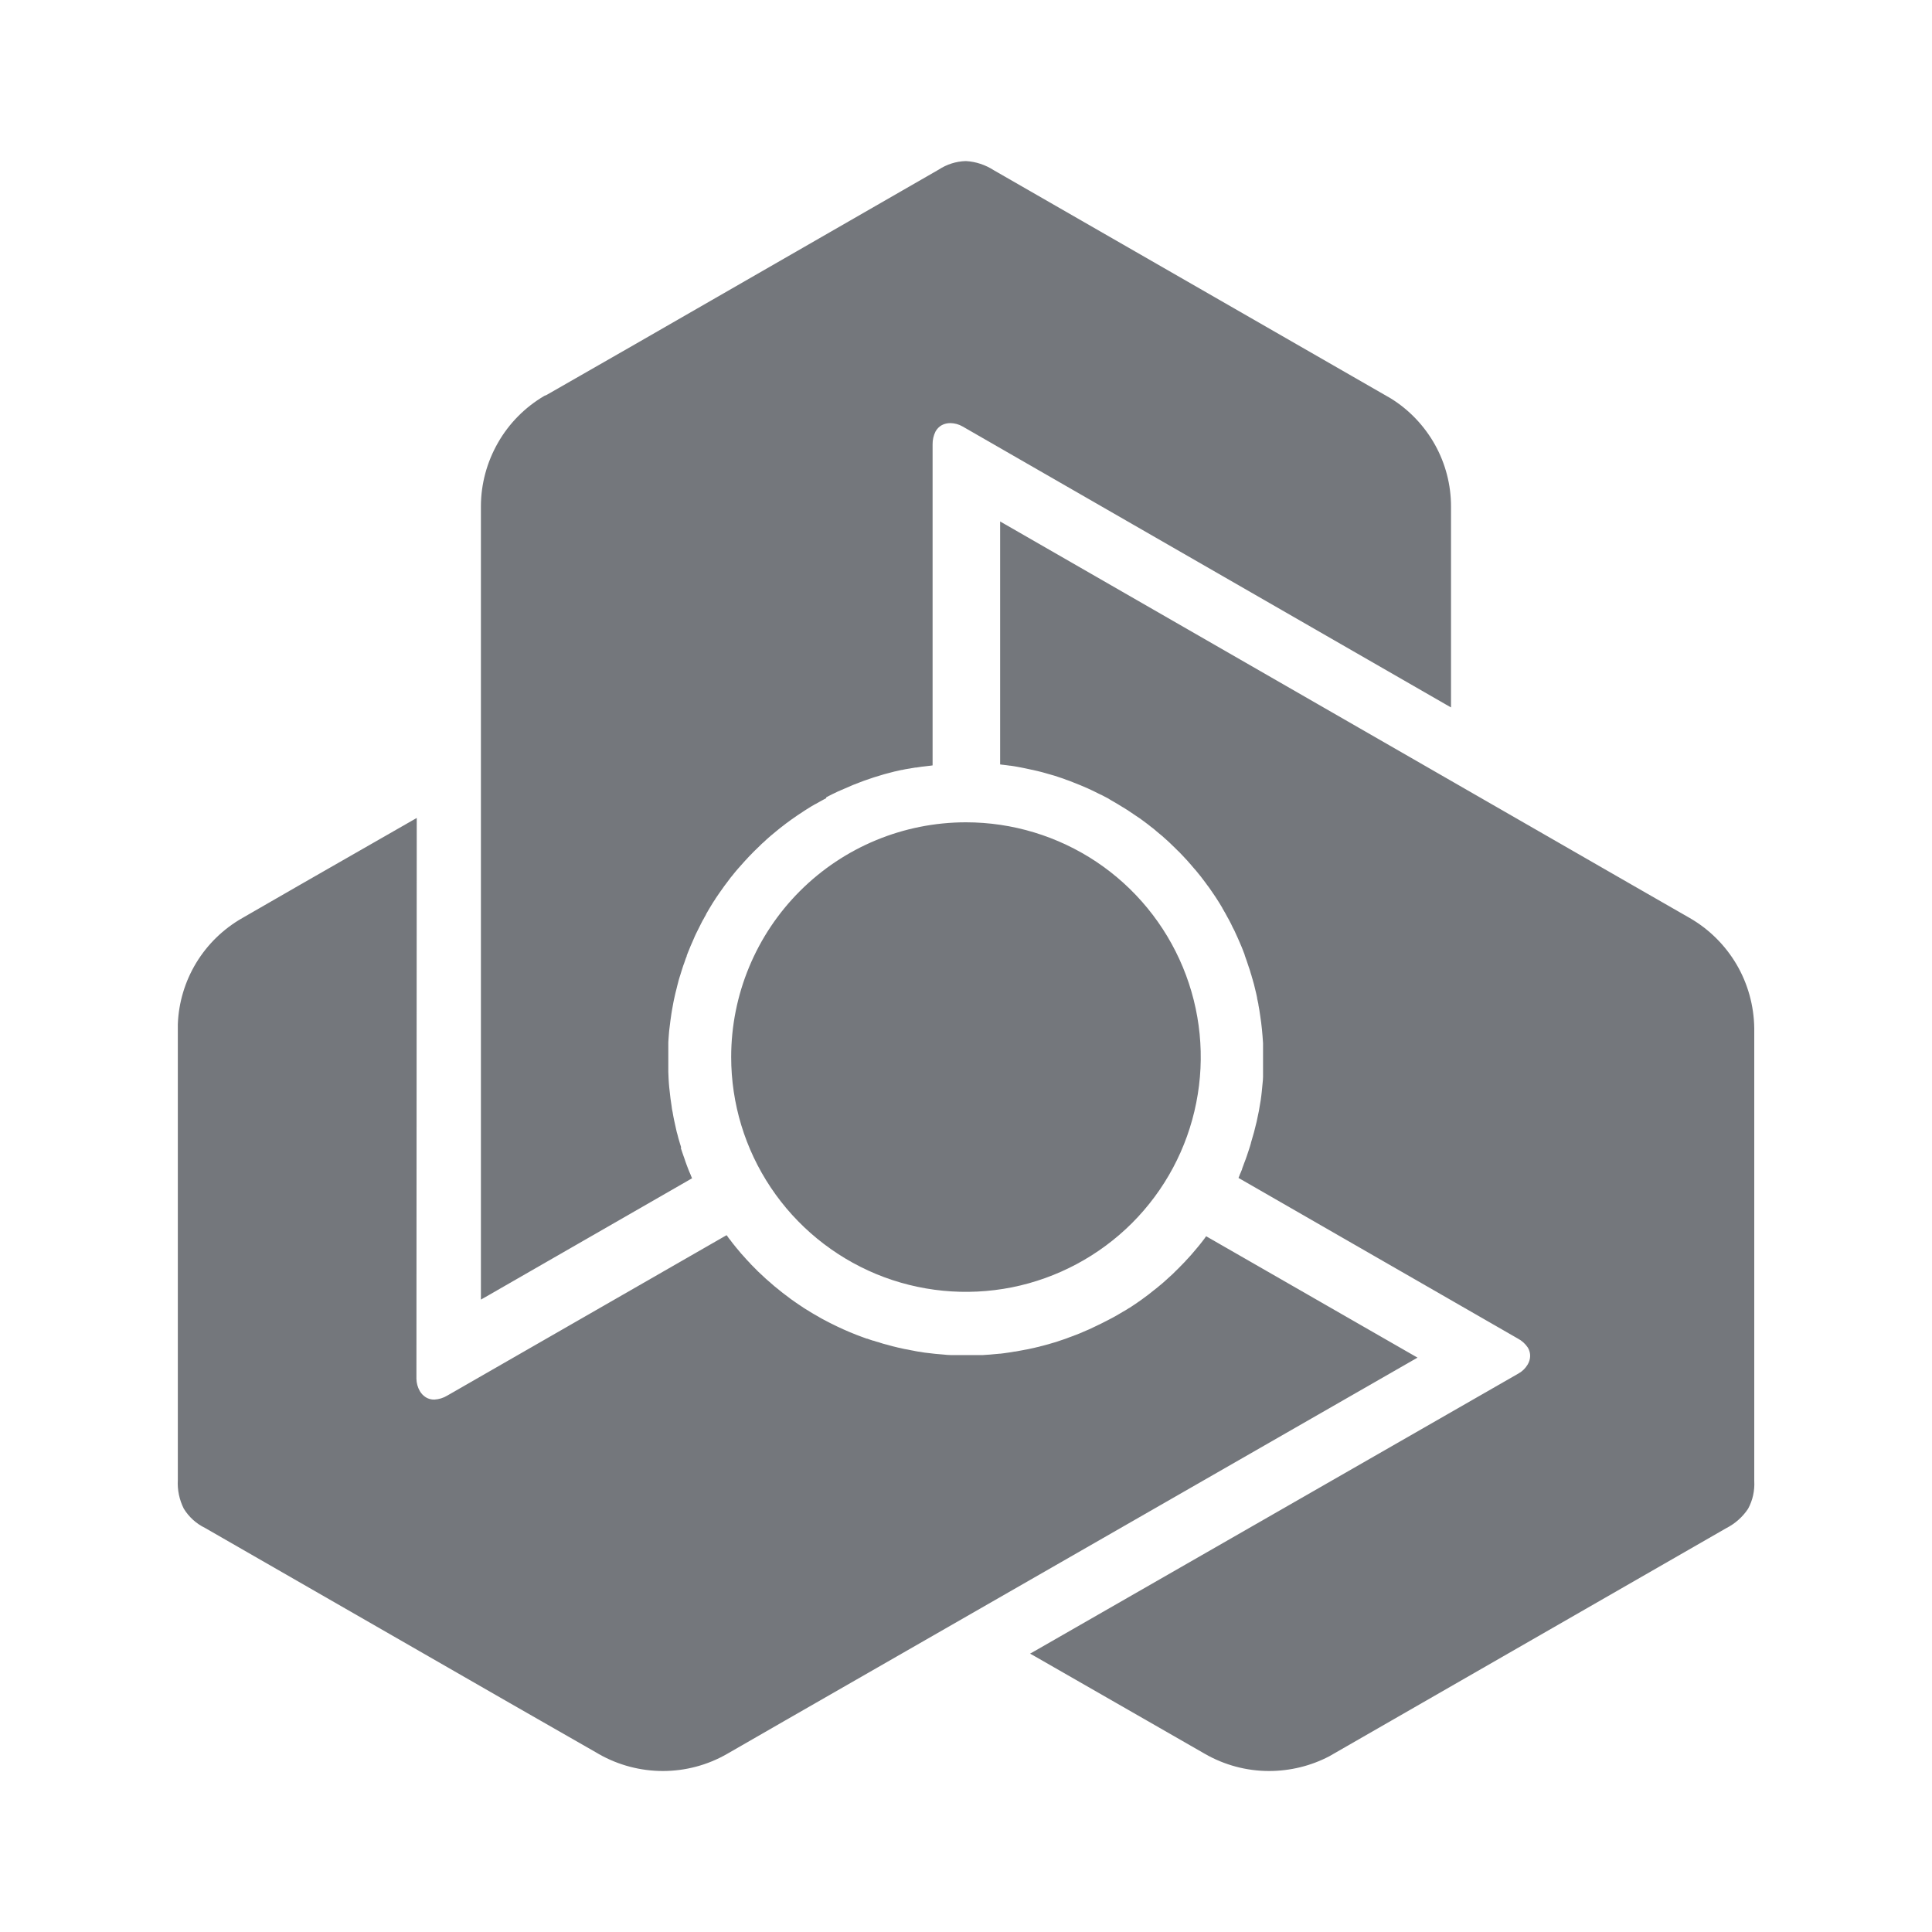
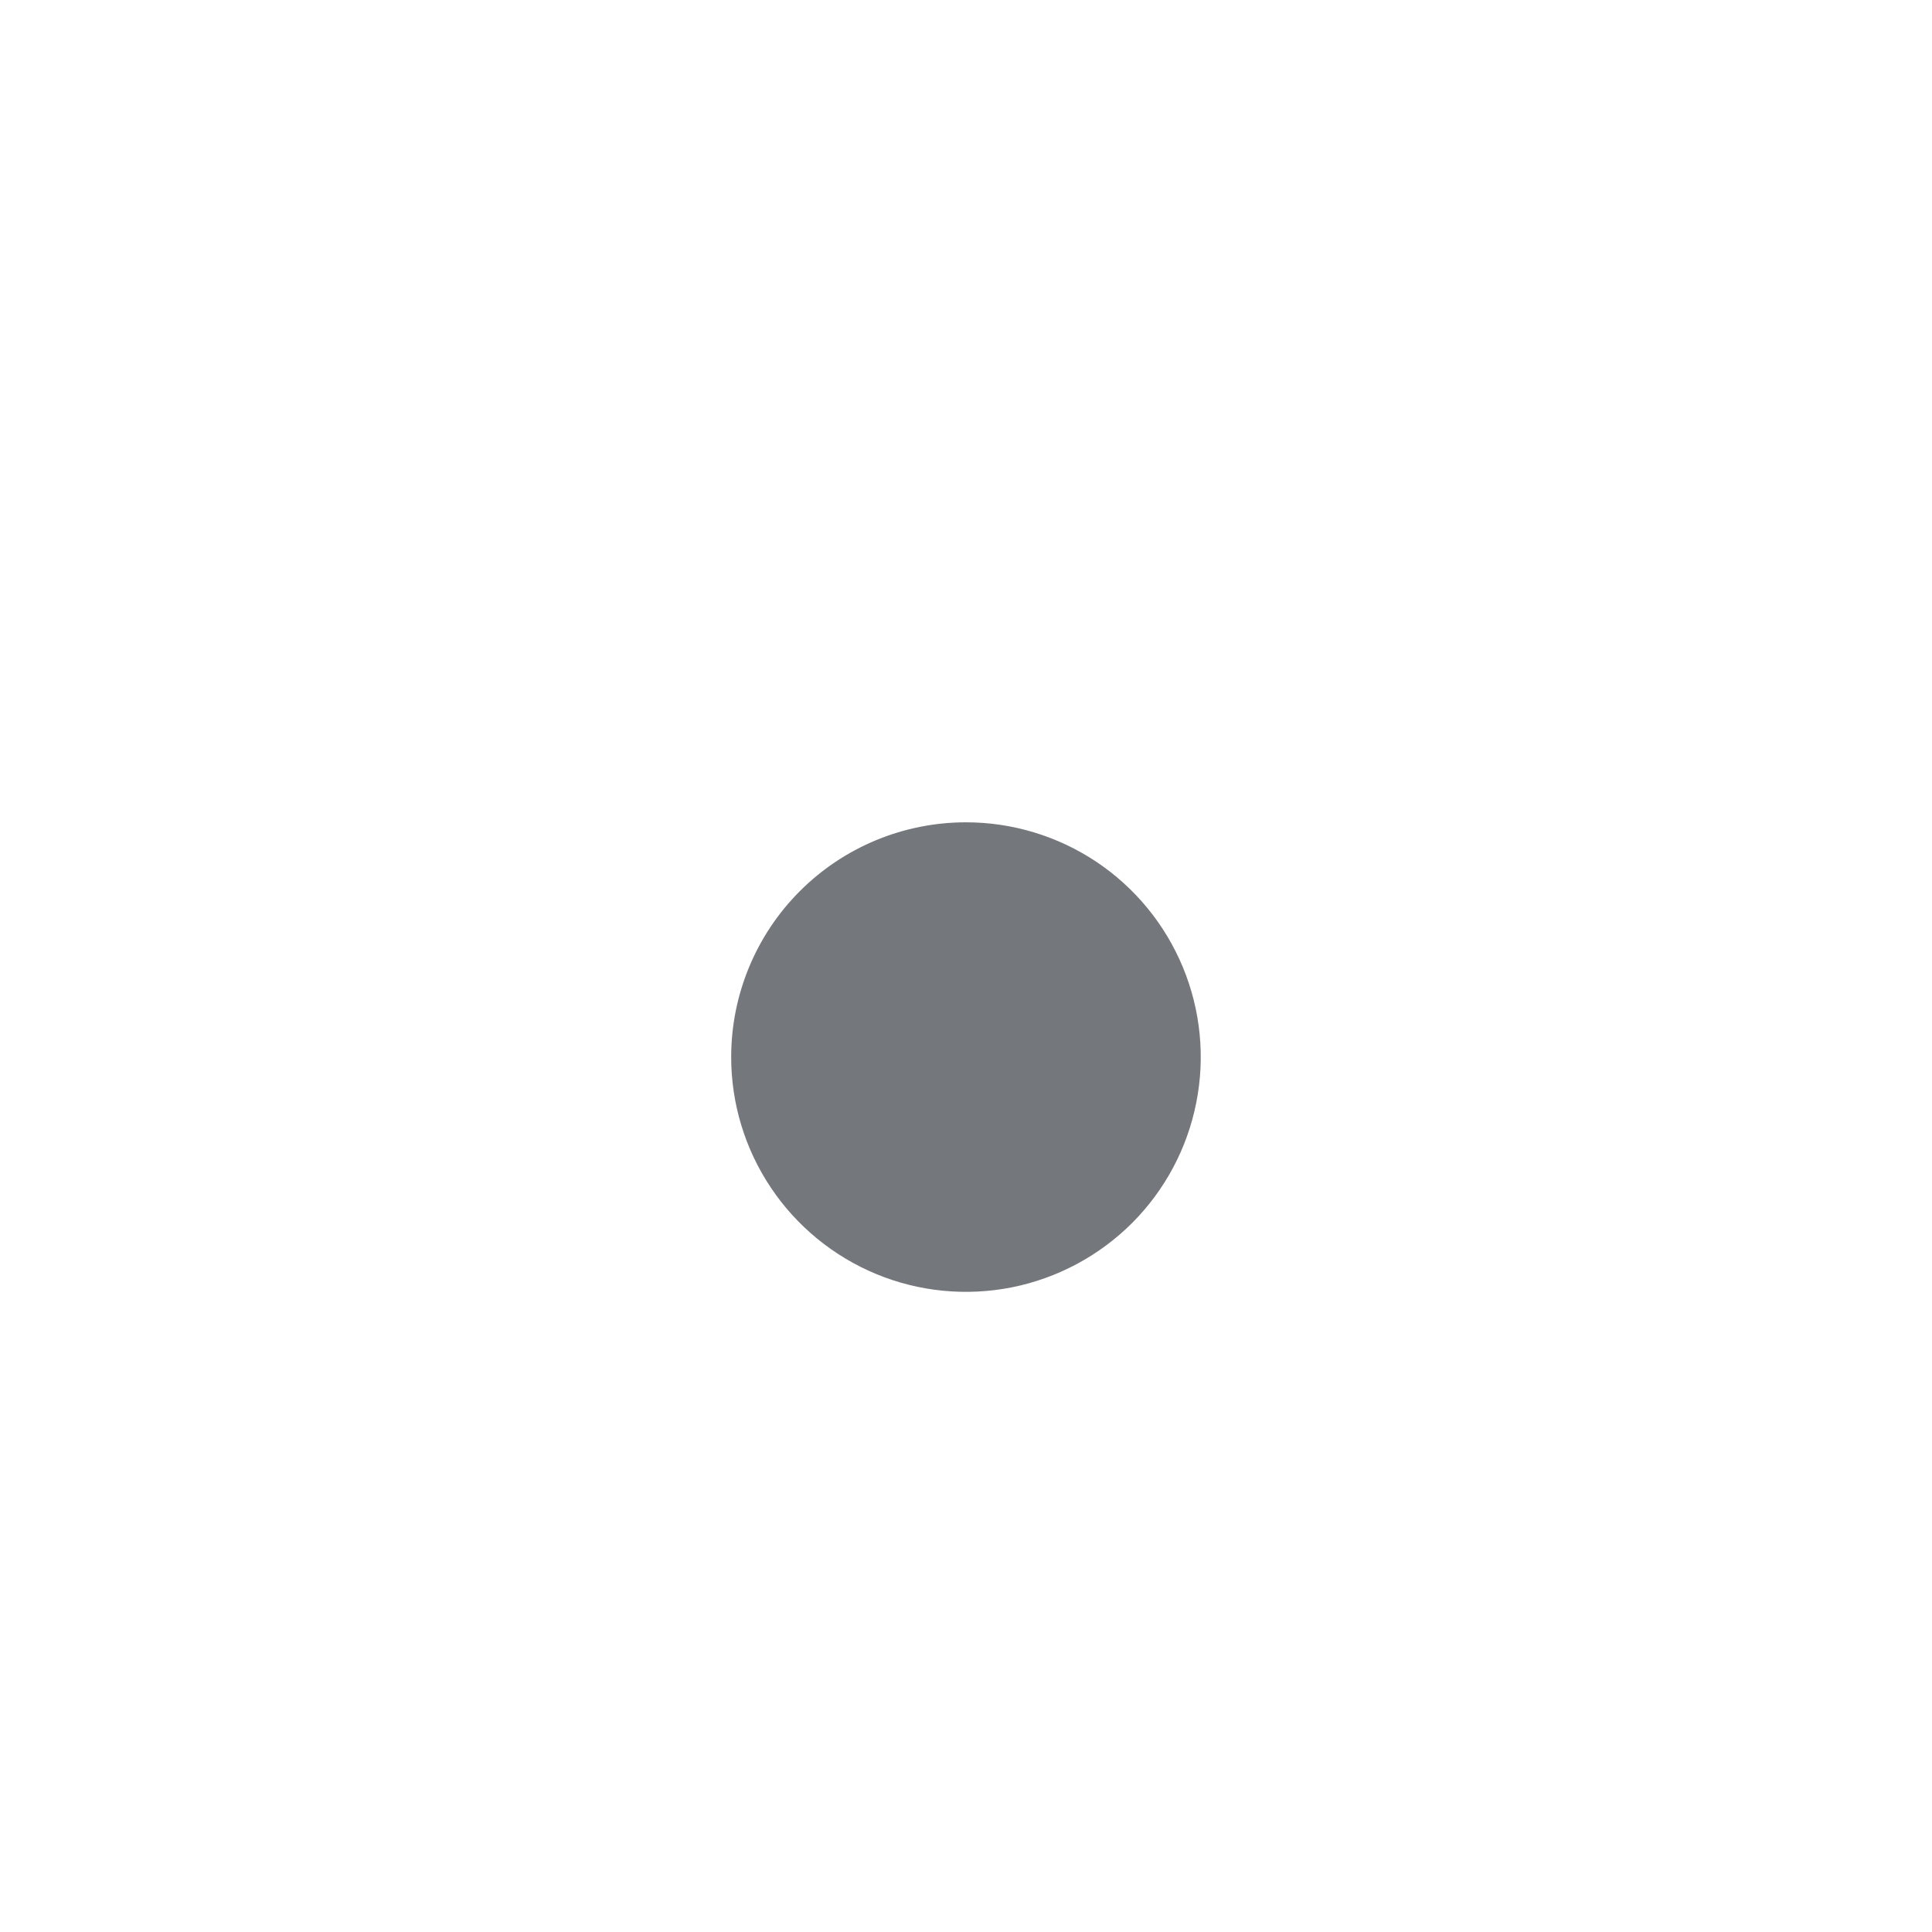
<svg xmlns="http://www.w3.org/2000/svg" width="24" height="24" viewBox="0 0 24 24" fill="none">
-   <path d="M8.234 22C7.957 22 7.684 21.928 7.443 21.792L7.416 21.776L6.324 21.151L2.546 18.98C2.437 18.927 2.346 18.844 2.283 18.741C2.228 18.631 2.202 18.509 2.209 18.386V12.723C2.219 12.454 2.298 12.191 2.438 11.96C2.578 11.73 2.774 11.539 3.009 11.405L3.733 10.988L5.114 10.197L5.177 10.161V10.233L5.173 17.127C5.174 17.181 5.188 17.233 5.215 17.28C5.233 17.312 5.259 17.338 5.29 17.358C5.321 17.377 5.358 17.387 5.394 17.386H5.396C5.453 17.383 5.508 17.366 5.557 17.336L8.994 15.362L9.026 15.344L9.048 15.373V15.375L9.073 15.406L9.097 15.438L9.1 15.442L9.125 15.473L9.149 15.503L9.156 15.511L9.182 15.542L9.207 15.572L9.235 15.603L9.262 15.633L9.266 15.638L9.293 15.667L9.321 15.696V15.698C9.446 15.829 9.581 15.95 9.723 16.061C9.751 16.083 9.78 16.103 9.807 16.124L9.822 16.136C9.845 16.152 9.868 16.169 9.892 16.185L9.926 16.208L9.959 16.23L9.963 16.233L9.993 16.253L10.024 16.272L10.038 16.28L10.068 16.299L10.098 16.317L10.108 16.323L10.152 16.348L10.161 16.353L10.17 16.358L10.179 16.364L10.211 16.382L10.245 16.4L10.249 16.402L10.283 16.42L10.318 16.438L10.322 16.44C10.427 16.493 10.534 16.541 10.642 16.583C10.666 16.592 10.687 16.6 10.706 16.607C10.725 16.613 10.739 16.619 10.758 16.626L10.77 16.63H10.775L10.811 16.643L10.848 16.655H10.853L10.886 16.666L10.919 16.675L10.936 16.681L10.968 16.691L11.001 16.7L11.014 16.703L11.046 16.712L11.079 16.721L11.098 16.726L11.127 16.733L11.155 16.74L11.184 16.746L11.21 16.752L11.236 16.758L11.271 16.764L11.296 16.769L11.32 16.774L11.348 16.779L11.377 16.785L11.405 16.79L11.428 16.793L11.458 16.798L11.489 16.803L11.507 16.805C11.578 16.814 11.65 16.822 11.723 16.827L11.765 16.831L11.806 16.833H11.819H11.845H11.872H11.908H11.95H12.081H12.104H12.128H12.168H12.212L12.253 16.83L12.299 16.827L12.341 16.823L12.385 16.819L12.418 16.816H12.426L12.473 16.81L12.515 16.804L12.557 16.798L12.603 16.79H12.61L12.643 16.784C12.667 16.78 12.689 16.776 12.713 16.771L12.728 16.768L12.767 16.761L12.808 16.752L12.85 16.743L12.878 16.736L12.905 16.73L12.934 16.722L12.947 16.719L12.988 16.708L13.025 16.698L13.075 16.683L13.11 16.673L13.132 16.666L13.158 16.657L13.197 16.644L13.244 16.628L13.28 16.614L13.327 16.597L13.366 16.582L13.412 16.564L13.449 16.548L13.493 16.529L13.533 16.512L13.577 16.491L13.615 16.473L13.65 16.456L13.657 16.453L13.661 16.451L13.667 16.448L13.695 16.434L13.742 16.41L13.75 16.406L13.777 16.392L13.819 16.37L13.861 16.347L13.902 16.323L13.944 16.298L13.986 16.274L14.027 16.248H14.029L14.067 16.223L14.106 16.197L14.145 16.17L14.182 16.144C14.24 16.103 14.287 16.066 14.331 16.03L14.367 16.002L14.402 15.973L14.437 15.944L14.471 15.914C14.502 15.887 14.534 15.858 14.568 15.826L14.586 15.808L14.604 15.79L14.637 15.758L14.668 15.726L14.683 15.711L14.713 15.68L14.722 15.671L14.73 15.661L14.763 15.626L14.792 15.594L14.822 15.559L14.85 15.526L14.878 15.493L14.905 15.46L14.909 15.455L14.935 15.422L14.961 15.388L14.983 15.357L15.016 15.376L17.546 16.829L17.609 16.865L17.546 16.901L9.758 21.37L9.033 21.787C8.79 21.927 8.515 22 8.234 22V22ZM15.764 22C15.484 22 15.209 21.926 14.966 21.786L14.241 21.37L12.86 20.578L12.796 20.542L12.86 20.506L18.865 17.061C18.911 17.035 18.95 16.997 18.977 16.951C18.996 16.919 19.007 16.884 19.008 16.847C19.009 16.81 18.999 16.773 18.98 16.741C18.948 16.693 18.905 16.654 18.855 16.628L15.417 14.651L15.385 14.633L15.399 14.599V14.596L15.415 14.56L15.43 14.523V14.518L15.444 14.481L15.457 14.445L15.461 14.435L15.475 14.398L15.488 14.361L15.502 14.319L15.515 14.28L15.517 14.274L15.529 14.236L15.54 14.198V14.195C15.594 14.022 15.634 13.846 15.661 13.667C15.666 13.63 15.671 13.596 15.674 13.563C15.678 13.53 15.681 13.494 15.684 13.46L15.688 13.418L15.69 13.376V13.375V13.34V13.304V13.288V13.252V13.218V13.206C15.69 13.191 15.69 13.173 15.69 13.155V13.123V13.086V13.049V13.042V13.003V12.965V12.96C15.683 12.844 15.672 12.727 15.654 12.613C15.651 12.588 15.647 12.566 15.644 12.546C15.64 12.526 15.636 12.504 15.632 12.48V12.474L15.624 12.437L15.616 12.399V12.393L15.609 12.36L15.601 12.325L15.597 12.309L15.589 12.276L15.581 12.243L15.578 12.23L15.569 12.199L15.56 12.166L15.554 12.147L15.546 12.118L15.537 12.09L15.529 12.062L15.521 12.037L15.512 12.011L15.501 11.978L15.493 11.954L15.485 11.93L15.476 11.905L15.466 11.877L15.458 11.85L15.45 11.83L15.439 11.801L15.428 11.773L15.421 11.756C15.392 11.687 15.363 11.622 15.333 11.558L15.313 11.52L15.295 11.482L15.289 11.47L15.277 11.447L15.265 11.424L15.247 11.392L15.228 11.357L15.225 11.351L15.206 11.318C15.197 11.302 15.19 11.291 15.184 11.28V11.278L15.164 11.245L15.152 11.225L15.139 11.204L15.118 11.171L15.094 11.134L15.07 11.099L15.044 11.061L15.022 11.029L14.995 10.993L14.976 10.967L14.971 10.96L14.942 10.922L14.918 10.89L14.891 10.857L14.861 10.82L14.857 10.815L14.833 10.788L14.787 10.734L14.776 10.722L14.751 10.693L14.723 10.663L14.695 10.633L14.676 10.613L14.657 10.593L14.636 10.572L14.626 10.563L14.596 10.533L14.568 10.506L14.531 10.47L14.504 10.445C14.494 10.435 14.483 10.426 14.467 10.412L14.437 10.385L14.398 10.353L14.368 10.328L14.331 10.296L14.298 10.271L14.259 10.24L14.227 10.216L14.188 10.187L14.153 10.162L14.111 10.134L14.077 10.111L14.044 10.089L14.039 10.085L14.034 10.082L14.028 10.078L14.002 10.061L13.958 10.033L13.95 10.029L13.924 10.013L13.885 9.989L13.846 9.966L13.804 9.942L13.763 9.917L13.721 9.895L13.679 9.873H13.677L13.636 9.853L13.594 9.832L13.552 9.812L13.511 9.793C13.452 9.767 13.395 9.743 13.337 9.721L13.295 9.704L13.253 9.689H13.251L13.21 9.673L13.168 9.659C13.126 9.644 13.085 9.631 13.043 9.62L13.018 9.613L12.994 9.606L12.948 9.593L12.904 9.582L12.888 9.578L12.853 9.57L12.841 9.567L12.828 9.564L12.816 9.562L12.77 9.552L12.728 9.543L12.683 9.534L12.64 9.526L12.595 9.518L12.554 9.512H12.548L12.506 9.506L12.464 9.501H12.462L12.424 9.496V6.478L12.487 6.514L20.266 10.988L20.991 11.404C21.232 11.543 21.432 11.742 21.573 11.982C21.713 12.221 21.788 12.494 21.792 12.771V18.396C21.799 18.517 21.773 18.637 21.715 18.743C21.647 18.845 21.553 18.928 21.443 18.984L16.513 21.817C16.282 21.938 16.025 22 15.764 22V22ZM5.974 16.145V6.292C5.974 6.014 6.048 5.741 6.186 5.5C6.324 5.258 6.523 5.058 6.763 4.917L6.792 4.905L7.883 4.28L11.661 2.107C11.76 2.042 11.875 2.005 11.994 2.001H12C12.123 2.008 12.242 2.048 12.346 2.115L17.275 4.948C17.505 5.09 17.694 5.289 17.826 5.525C17.957 5.76 18.026 6.026 18.025 6.296V8.788L17.962 8.752L11.958 5.298C11.912 5.271 11.859 5.257 11.806 5.256C11.769 5.256 11.732 5.264 11.7 5.281C11.667 5.299 11.64 5.327 11.622 5.359C11.596 5.41 11.584 5.466 11.585 5.522V9.508L11.549 9.513H11.546L11.505 9.518L11.463 9.523H11.458L11.418 9.529L11.38 9.535H11.37L11.328 9.542L11.289 9.549H11.287L11.245 9.556L11.203 9.565H11.197L11.158 9.574L11.118 9.583H11.116C10.939 9.626 10.767 9.682 10.599 9.75L10.502 9.792C10.474 9.804 10.443 9.818 10.407 9.833L10.37 9.851L10.334 9.868L10.329 9.871L10.297 9.887L10.265 9.904L10.261 9.917L10.23 9.933L10.199 9.95L10.188 9.956L10.144 9.981L10.135 9.986L10.125 9.99L10.116 9.996L10.084 10.014L10.052 10.034L10.047 10.037L10.015 10.057L9.982 10.078L9.978 10.081C9.882 10.143 9.786 10.211 9.694 10.284L9.674 10.3L9.663 10.309L9.641 10.327C9.625 10.34 9.607 10.355 9.588 10.371L9.583 10.375L9.554 10.4L9.526 10.425L9.521 10.429L9.496 10.453L9.47 10.476L9.457 10.488L9.433 10.512L9.408 10.536L9.399 10.545L9.375 10.568L9.351 10.592L9.337 10.607L9.316 10.628L9.296 10.649L9.276 10.671L9.258 10.69L9.24 10.71L9.217 10.736L9.2 10.755L9.183 10.774L9.167 10.792L9.148 10.814L9.129 10.837L9.115 10.854L9.096 10.878L9.076 10.902L9.065 10.917C9.017 10.979 8.975 11.037 8.937 11.092L8.913 11.127L8.889 11.162L8.883 11.173L8.868 11.195L8.854 11.217L8.835 11.248L8.814 11.283L8.811 11.288L8.792 11.32L8.785 11.333L8.778 11.344L8.77 11.359V11.362L8.751 11.395L8.74 11.416L8.728 11.436L8.71 11.471L8.69 11.511L8.671 11.549L8.65 11.591L8.633 11.627L8.615 11.669L8.602 11.699L8.579 11.751L8.564 11.788L8.548 11.827C8.545 11.836 8.542 11.844 8.539 11.85C8.536 11.856 8.533 11.865 8.531 11.871V11.877L8.518 11.909C8.512 11.927 8.506 11.943 8.501 11.959L8.495 11.976L8.489 11.991L8.477 12.028L8.465 12.066L8.453 12.105L8.444 12.133L8.436 12.159L8.428 12.187L8.425 12.2L8.414 12.242L8.405 12.279L8.392 12.33L8.384 12.365C8.381 12.378 8.378 12.392 8.373 12.414L8.365 12.453L8.356 12.503L8.349 12.541L8.341 12.589L8.335 12.631L8.328 12.68L8.323 12.721L8.317 12.769L8.312 12.811L8.308 12.86L8.305 12.901L8.302 12.948V12.953V12.96V12.991V13.043V13.052V13.083V13.128V13.221V13.268V13.316L8.304 13.363V13.365L8.306 13.41L8.309 13.457L8.313 13.504L8.318 13.548C8.324 13.614 8.333 13.677 8.342 13.734L8.348 13.779L8.357 13.823V13.825L8.365 13.87L8.374 13.915C8.383 13.956 8.392 13.998 8.402 14.042L8.408 14.067L8.415 14.091L8.427 14.138L8.439 14.179L8.448 14.21L8.458 14.241L8.461 14.253L8.458 14.263L8.473 14.308L8.487 14.349L8.502 14.391L8.516 14.433L8.531 14.474L8.547 14.516L8.549 14.522L8.565 14.561L8.582 14.6V14.602L8.597 14.637L8.564 14.656L6.036 16.109L5.974 16.144L5.974 16.145Z" fill="#74777C" />
  <path d="M9.083 13.131C9.083 13.708 9.254 14.272 9.575 14.752C9.895 15.231 10.351 15.605 10.883 15.826C11.416 16.047 12.003 16.104 12.569 15.992C13.134 15.879 13.654 15.601 14.062 15.194C14.47 14.786 14.748 14.266 14.86 13.7C14.973 13.134 14.915 12.548 14.694 12.015C14.473 11.482 14.1 11.027 13.62 10.706C13.14 10.386 12.576 10.215 12 10.215C11.226 10.215 10.484 10.522 9.937 11.069C9.39 11.616 9.083 12.358 9.083 13.131V13.131Z" fill="#74777C" />
</svg>